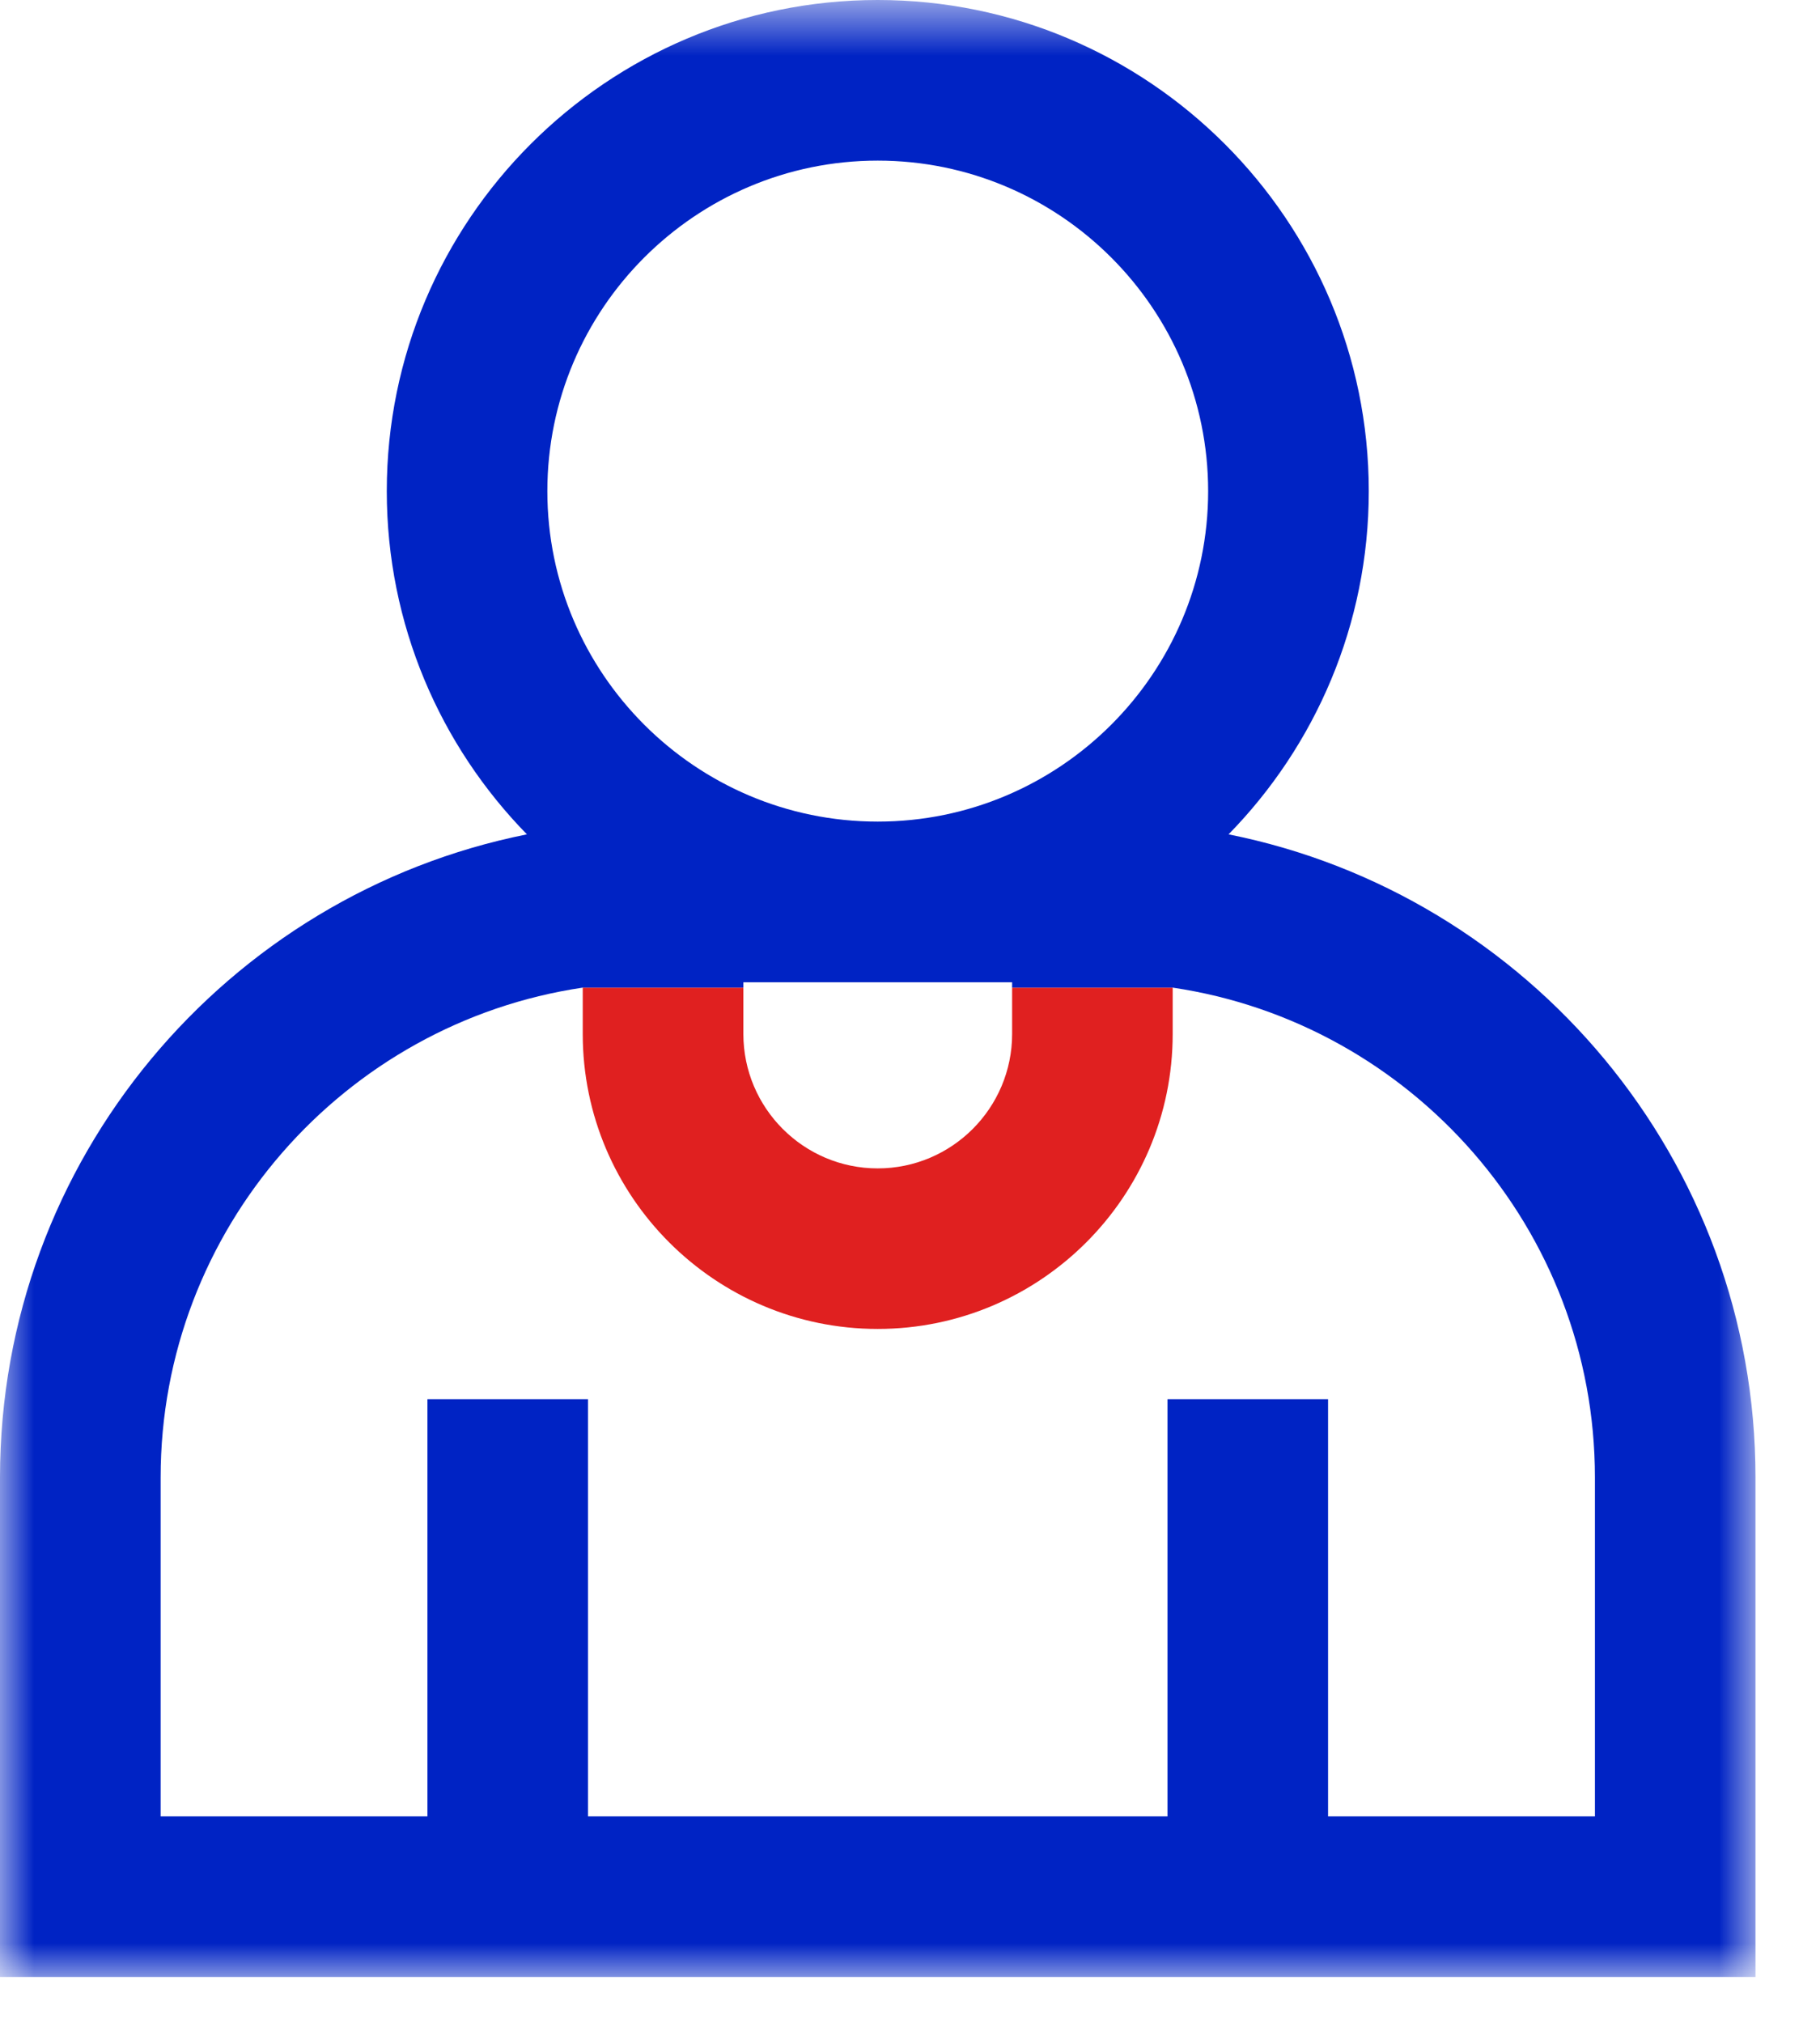
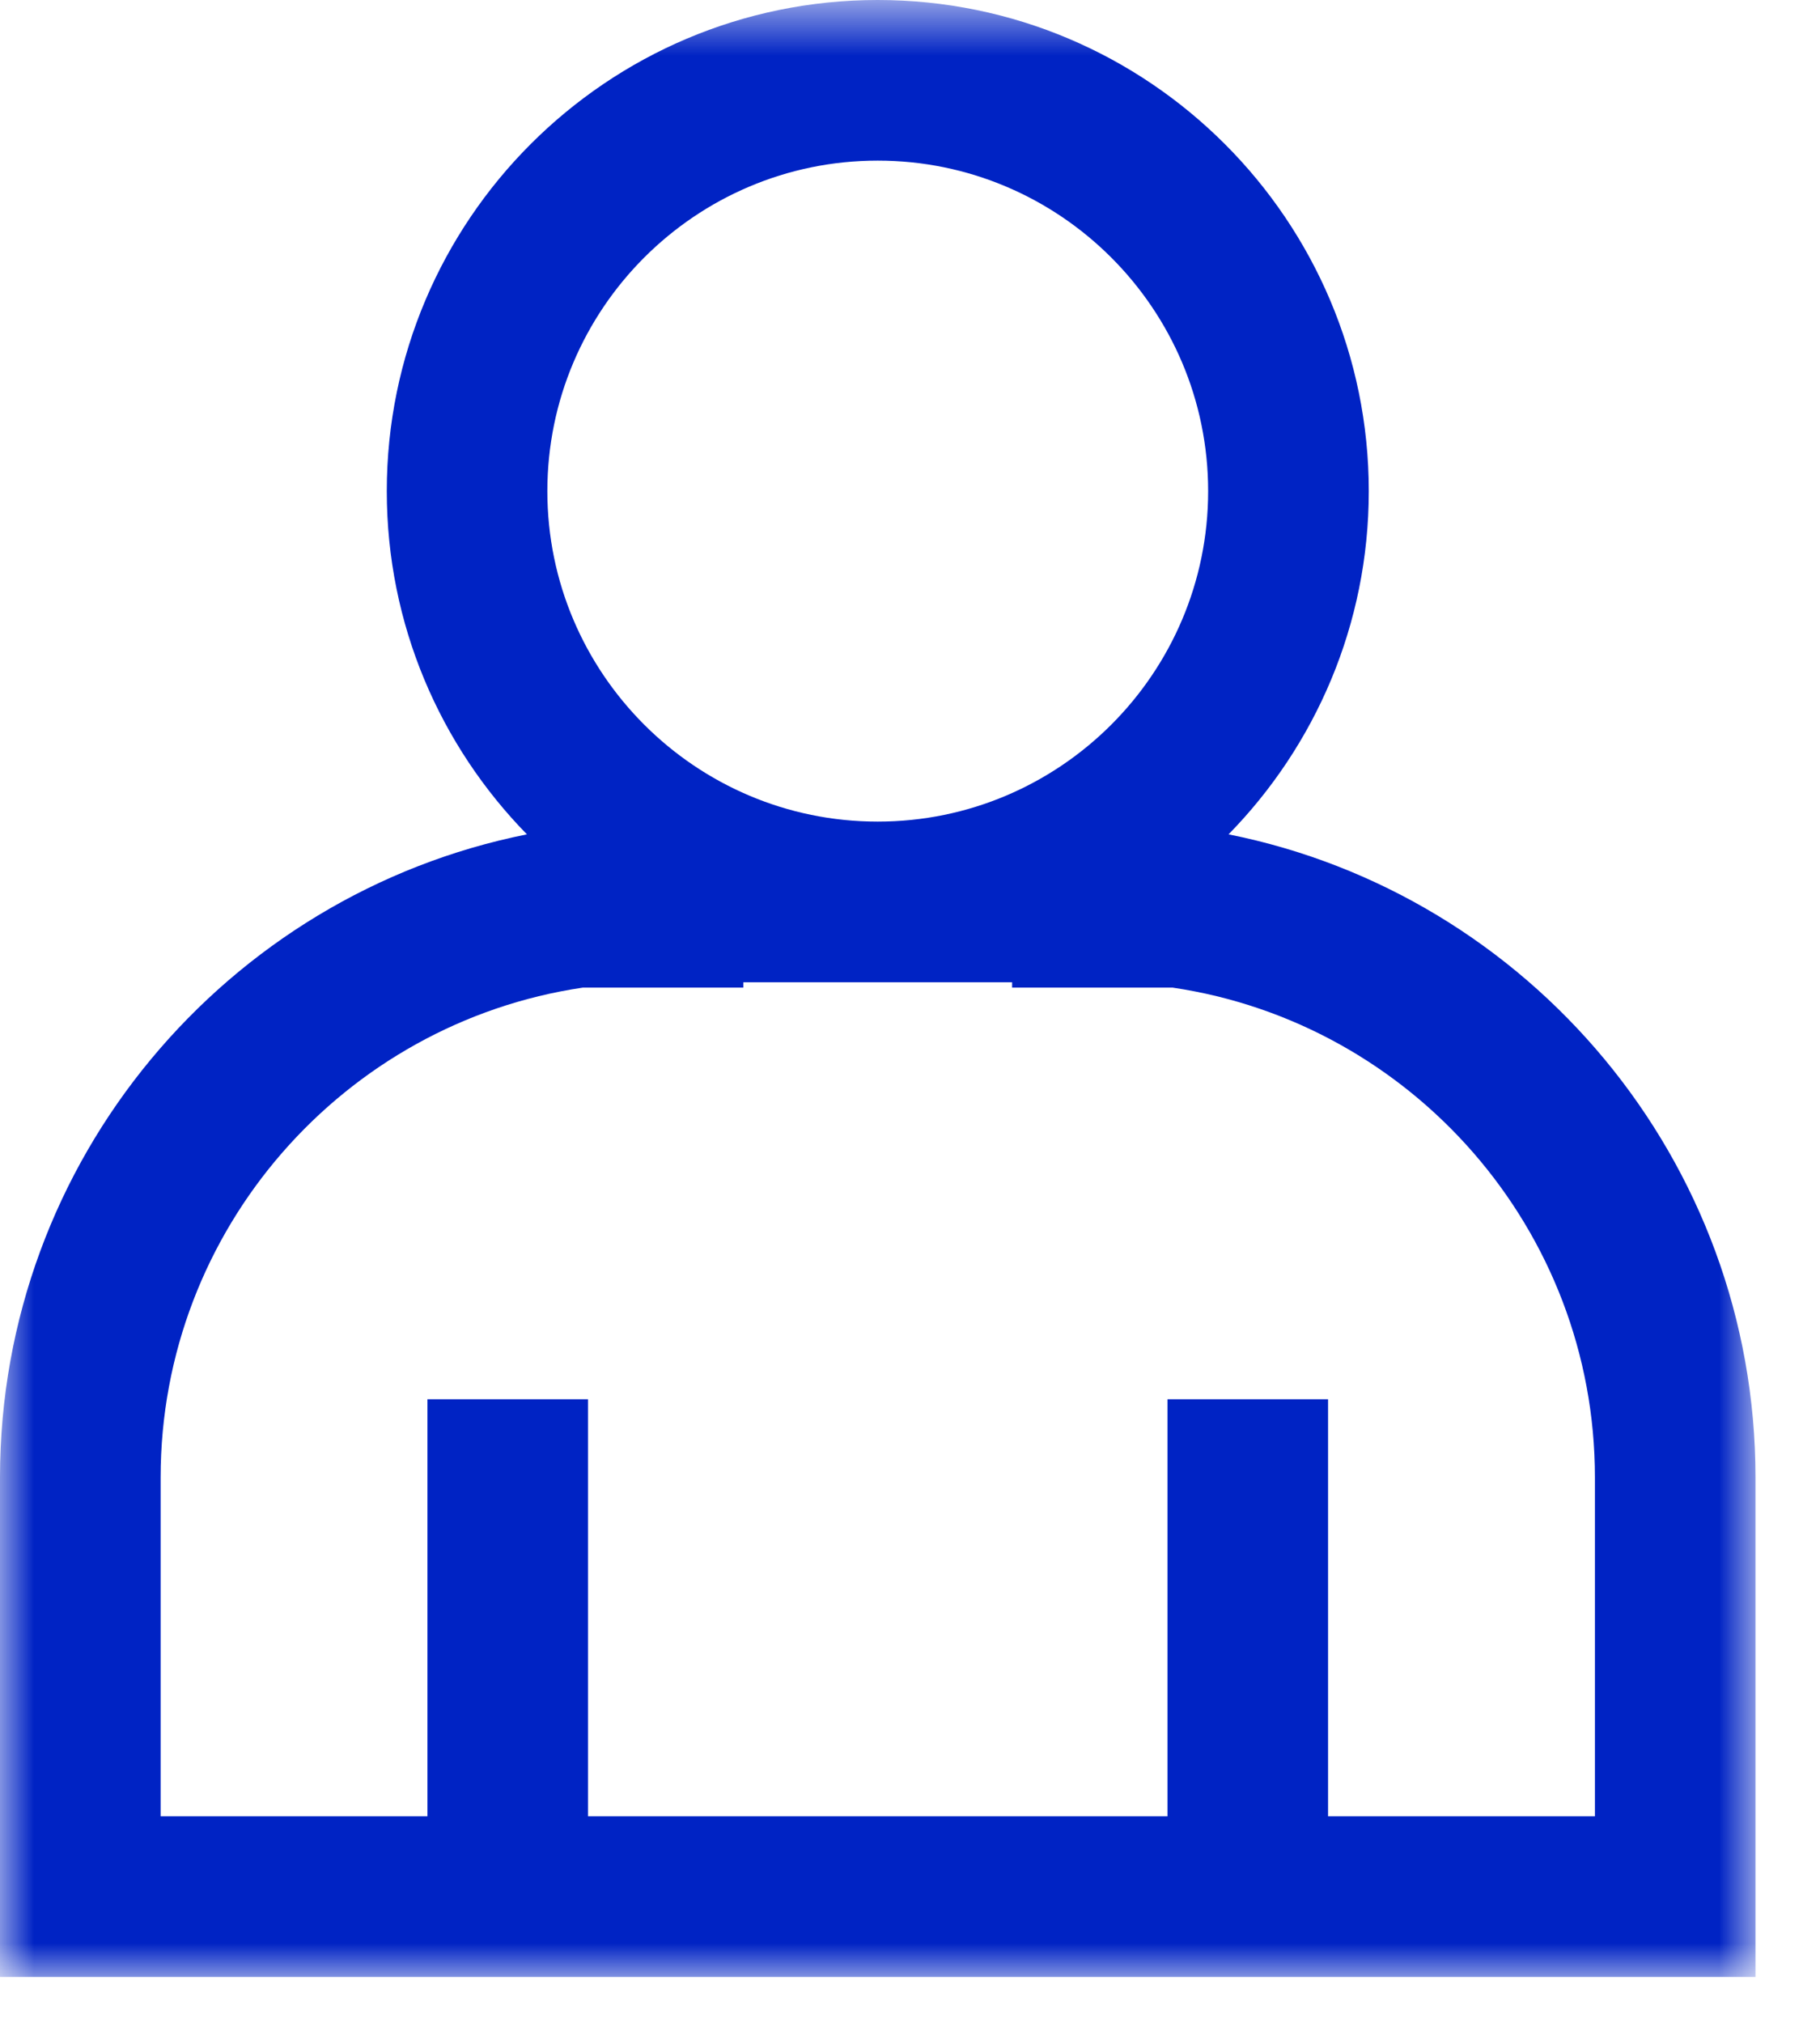
<svg xmlns="http://www.w3.org/2000/svg" xmlns:xlink="http://www.w3.org/1999/xlink" width="27px" height="30px" viewBox="0 0 27 30">
  <title>Group 6</title>
  <desc>Created with Sketch.</desc>
  <defs>
    <polygon id="path-1" points="0 0.68 26.043 0.68 26.043 30 0 30" />
  </defs>
  <g id="Page-1" stroke="none" stroke-width="1" fill="none" fill-rule="evenodd">
    <g id="Group-6" transform="translate(0, -1)">
-       <path d="M13.021,20.709 C15.434,20.709 17.397,18.747 17.397,16.334 L17.397,15.648 L15.015,15.648 L15.015,16.334 C15.015,17.433 14.121,18.328 13.021,18.328 C11.922,18.328 11.028,17.433 11.028,16.334 L11.028,15.648 L8.645,15.648 L8.645,16.334 C8.645,18.747 10.609,20.709 13.021,20.709" id="Fill-1" fill="#E02020" />
      <g id="Group-5" transform="translate(0, 0.32)">
        <mask id="mask-2" fill="white">
          <use xlink:href="#path-1" />
        </mask>
        <g id="Clip-4" />
        <path d="M23.661,27.617 L23.661,27.617 L19.702,27.617 L19.702,21.432 L17.32,21.432 L17.32,27.617 L8.723,27.617 L8.723,21.432 L6.341,21.432 L6.341,27.617 L2.383,27.617 L2.383,22.592 C2.383,18.909 5.107,15.851 8.645,15.327 L11.028,15.327 L11.028,15.248 L15.015,15.248 L15.015,15.327 L17.397,15.327 C20.936,15.851 23.661,18.909 23.661,22.592 L23.661,27.617 Z M13.021,3.062 C15.724,3.062 17.923,5.261 17.923,7.964 C17.923,10.666 15.724,12.865 13.021,12.865 C10.319,12.865 8.12,10.666 8.12,7.964 C8.12,5.261 10.319,3.062 13.021,3.062 L13.021,3.062 Z M18.226,13.054 C19.512,11.74 20.306,9.943 20.306,7.964 C20.306,3.947 17.038,0.68 13.021,0.68 C9.006,0.68 5.738,3.947 5.738,7.964 C5.738,9.943 6.531,11.74 7.817,13.054 C3.365,13.943 -0,17.882 -0,22.592 L-0,30 L26.043,30 L26.043,22.592 C26.043,17.882 22.678,13.943 18.226,13.054 L18.226,13.054 Z" id="Fill-3" fill="#0023C4" mask="url(#mask-2)" />
      </g>
    </g>
  </g>
</svg>